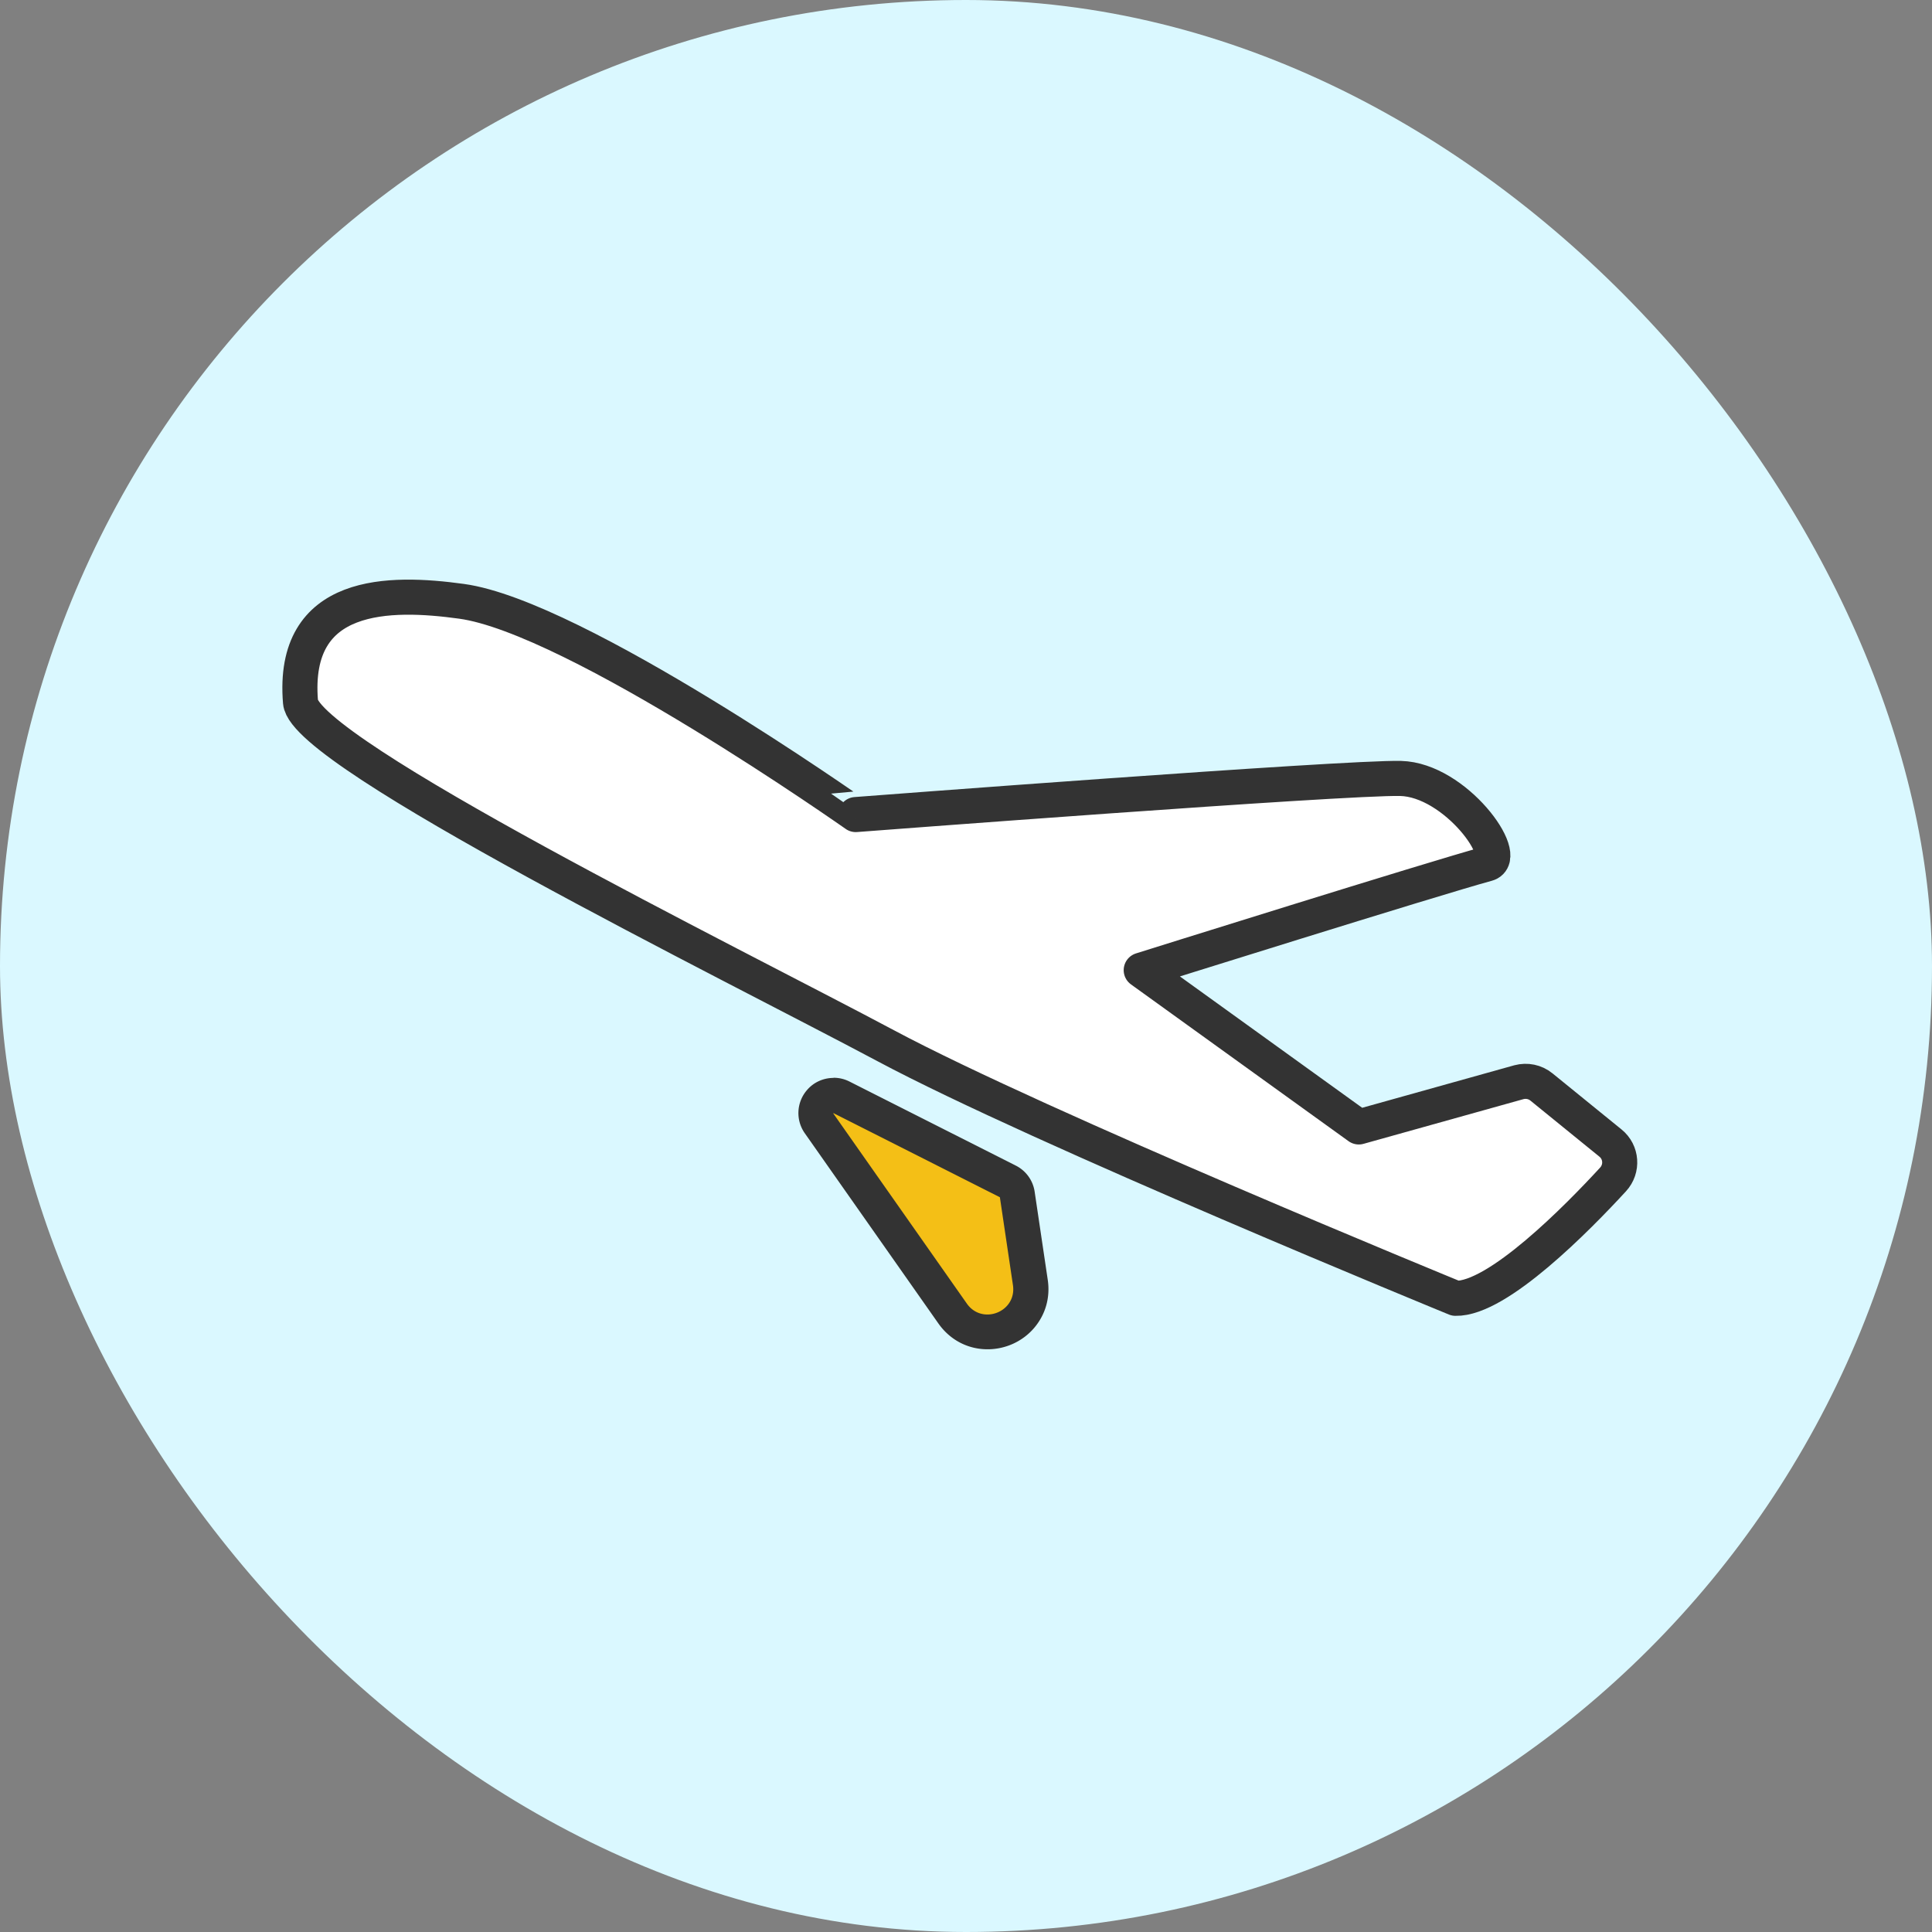
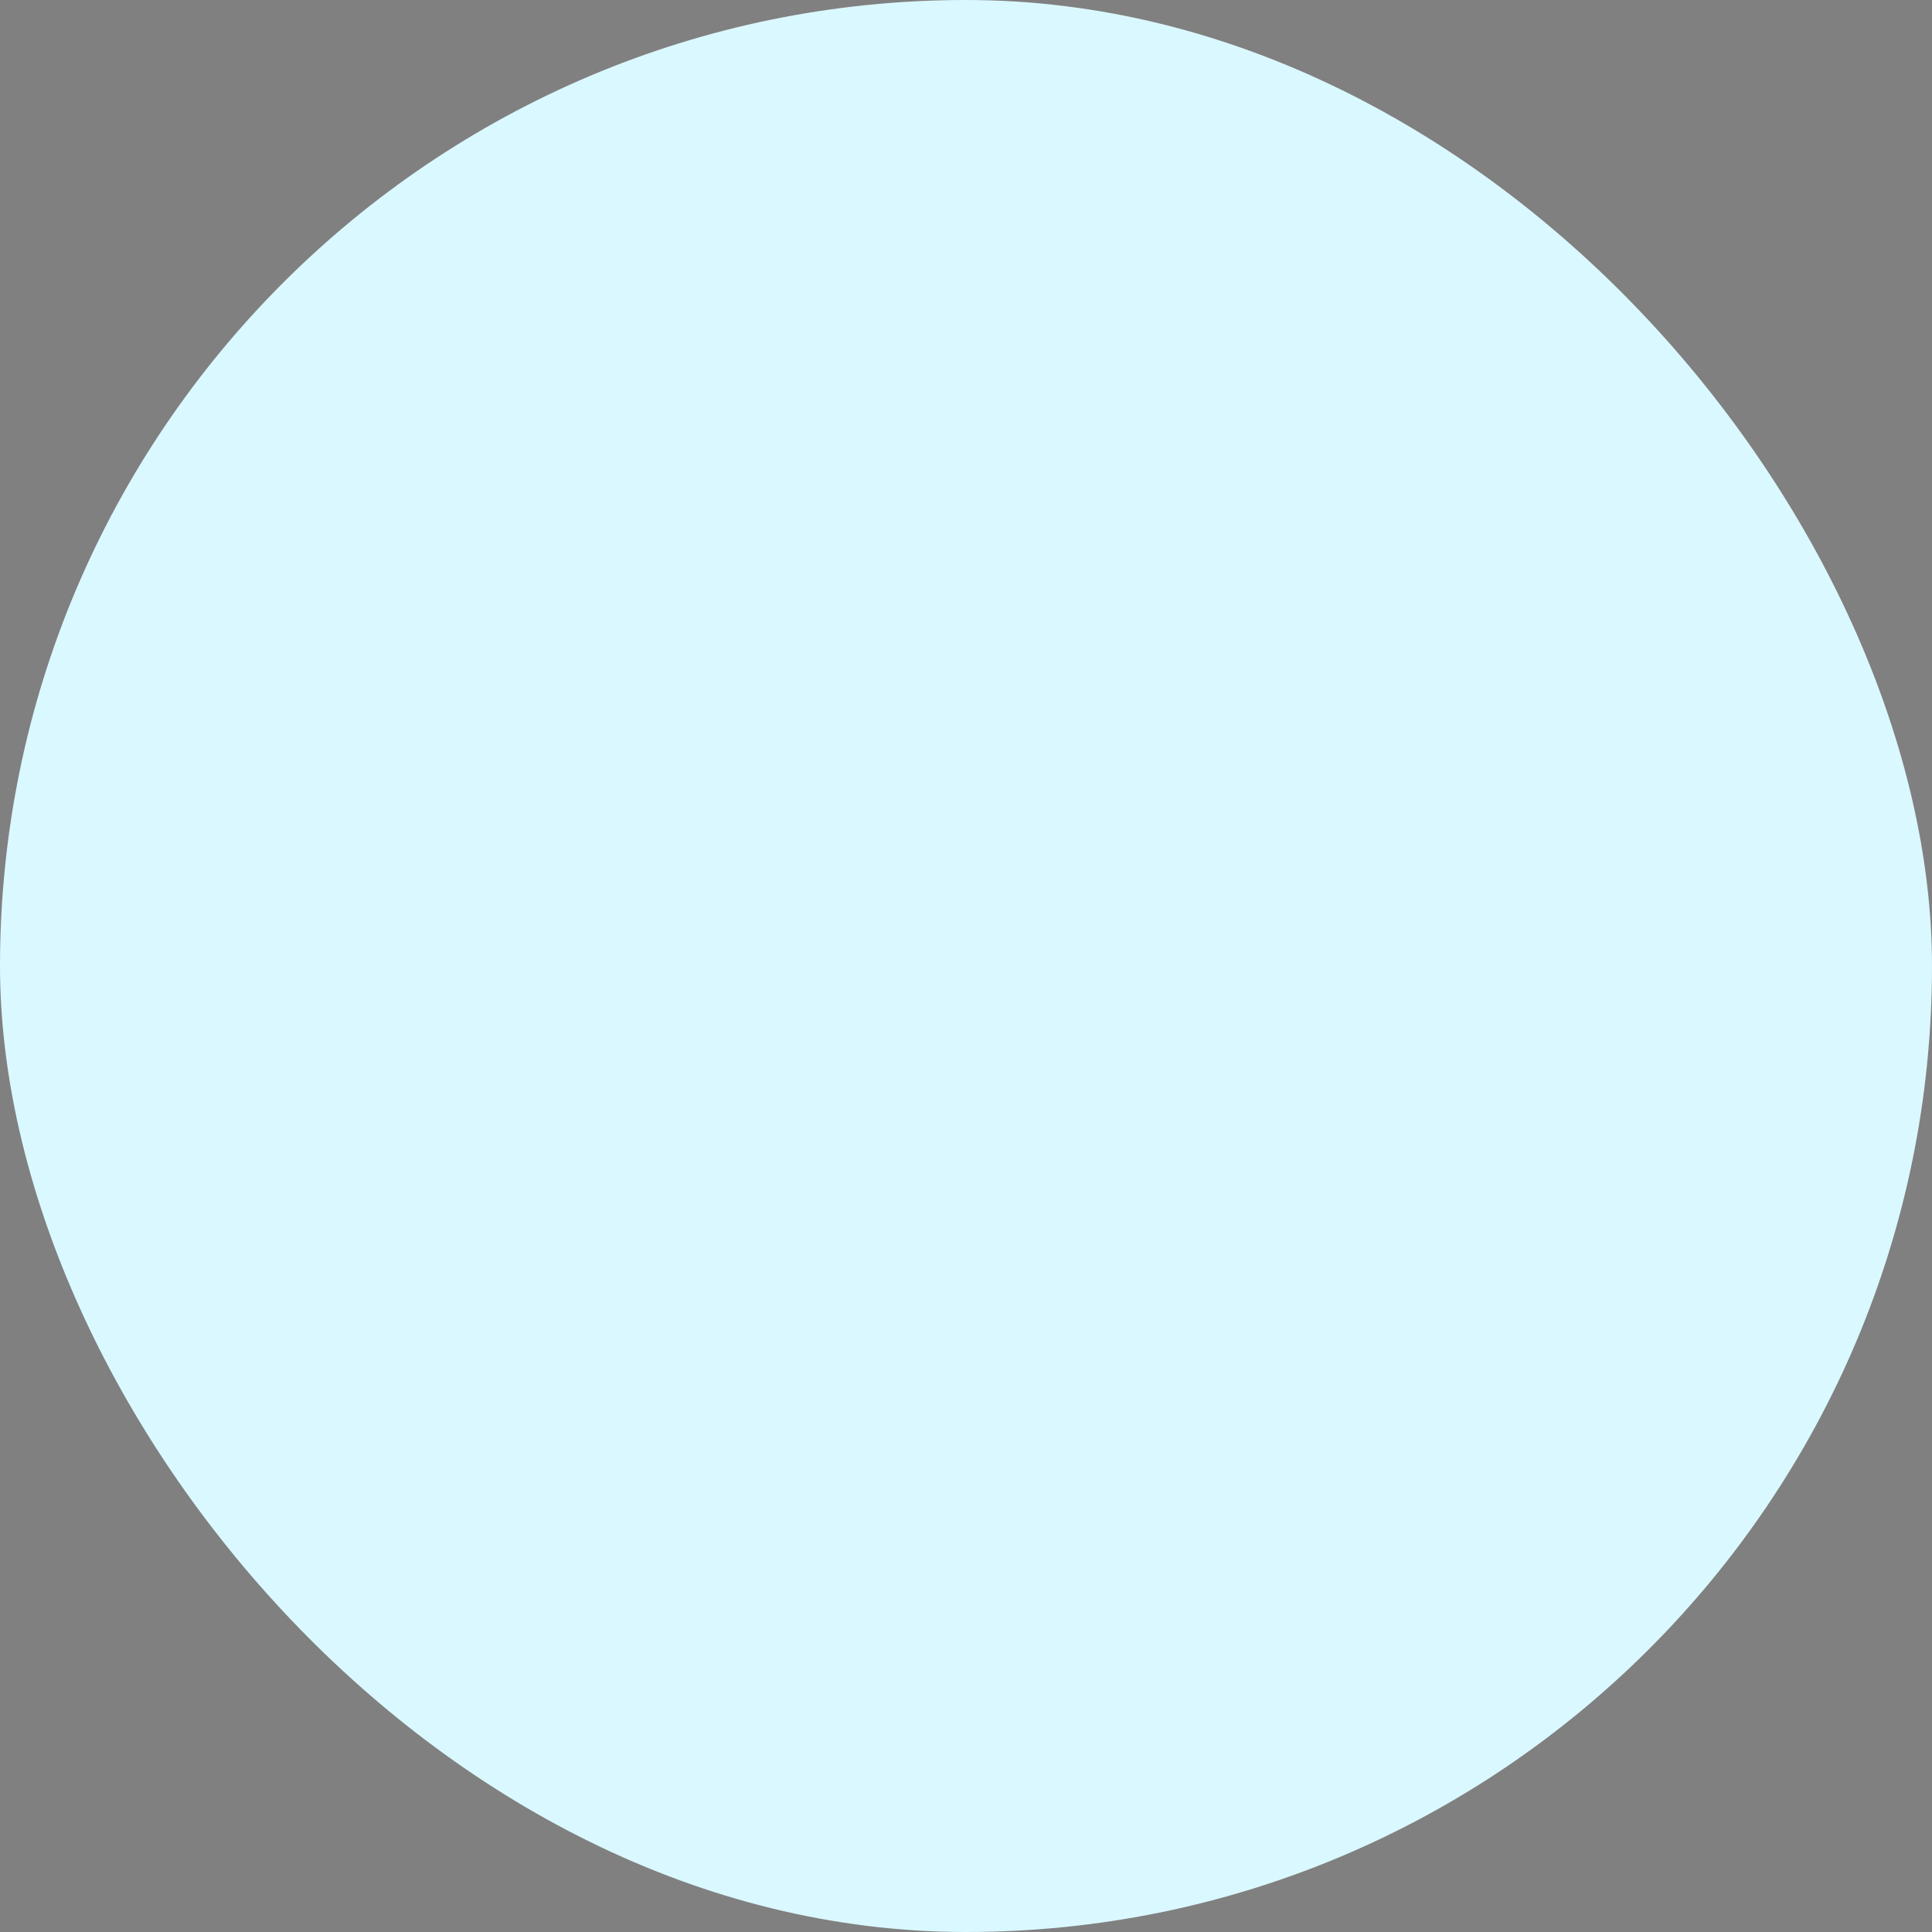
<svg xmlns="http://www.w3.org/2000/svg" fill="none" height="130" width="130">
  <rect width="100%" height="100%" fill="#808080" stroke="none" />
  <clipPath id="a">
-     <path d="M19 39h91.17v51.8H19z" />
-   </clipPath>
+     </clipPath>
  <rect fill="#daf8ff" height="130" rx="65" width="130" />
  <g clip-path="url(#a)">
-     <path d="M20.22 47.24c.29 3.46 28.98 17.58 39.37 23.12 10.39 5.55 38.35 17 38.35 17 2.83.07 8.21-5.4 10.6-8 .66-.72.58-1.84-.18-2.45l-4.64-3.77c-.43-.35-.99-.46-1.52-.32l-10.77 3.01-14.64-10.55s19.7-6.18 23.27-7.15c1.63-.44-2.12-5.66-5.82-5.75s-36.66 2.43-36.66 2.43S38.7 41.5 31.05 40.46c-4.8-.66-11.45-.74-10.83 6.78z" fill="#fff" stroke="#333" stroke-linecap="round" stroke-linejoin="round" stroke-width="2.36" />
-     <path d="M66.45 89.62c-.94 0-1.79-.45-2.34-1.24l-8.99-12.8c-.31-.44-.28-1.04.07-1.45a1.168 1.168 0 011.42-.28l11.2 5.66c.34.17.58.5.64.88l.88 5.92c.13.85-.11 1.67-.65 2.3-.55.64-1.39 1.02-2.23 1.02z" fill="#f4bf16" />
-     <path d="M56.08 74.9l11.2 5.66.88 5.92c.17 1.17-.76 1.97-1.72 1.97-.51 0-1.02-.22-1.38-.73l-8.99-12.8m.02-2.39c-.67 0-1.33.28-1.79.82a2.36 2.36 0 00-.15 2.9l8.99 12.8c.78 1.11 1.98 1.74 3.31 1.74 1.2 0 2.35-.52 3.13-1.43.77-.9 1.1-2.05.92-3.25l-.88-5.92a2.35 2.35 0 00-1.27-1.76l-11.2-5.66c-.34-.17-.7-.25-1.06-.25z" fill="#333" />
-   </g>
+     </g>
</svg>